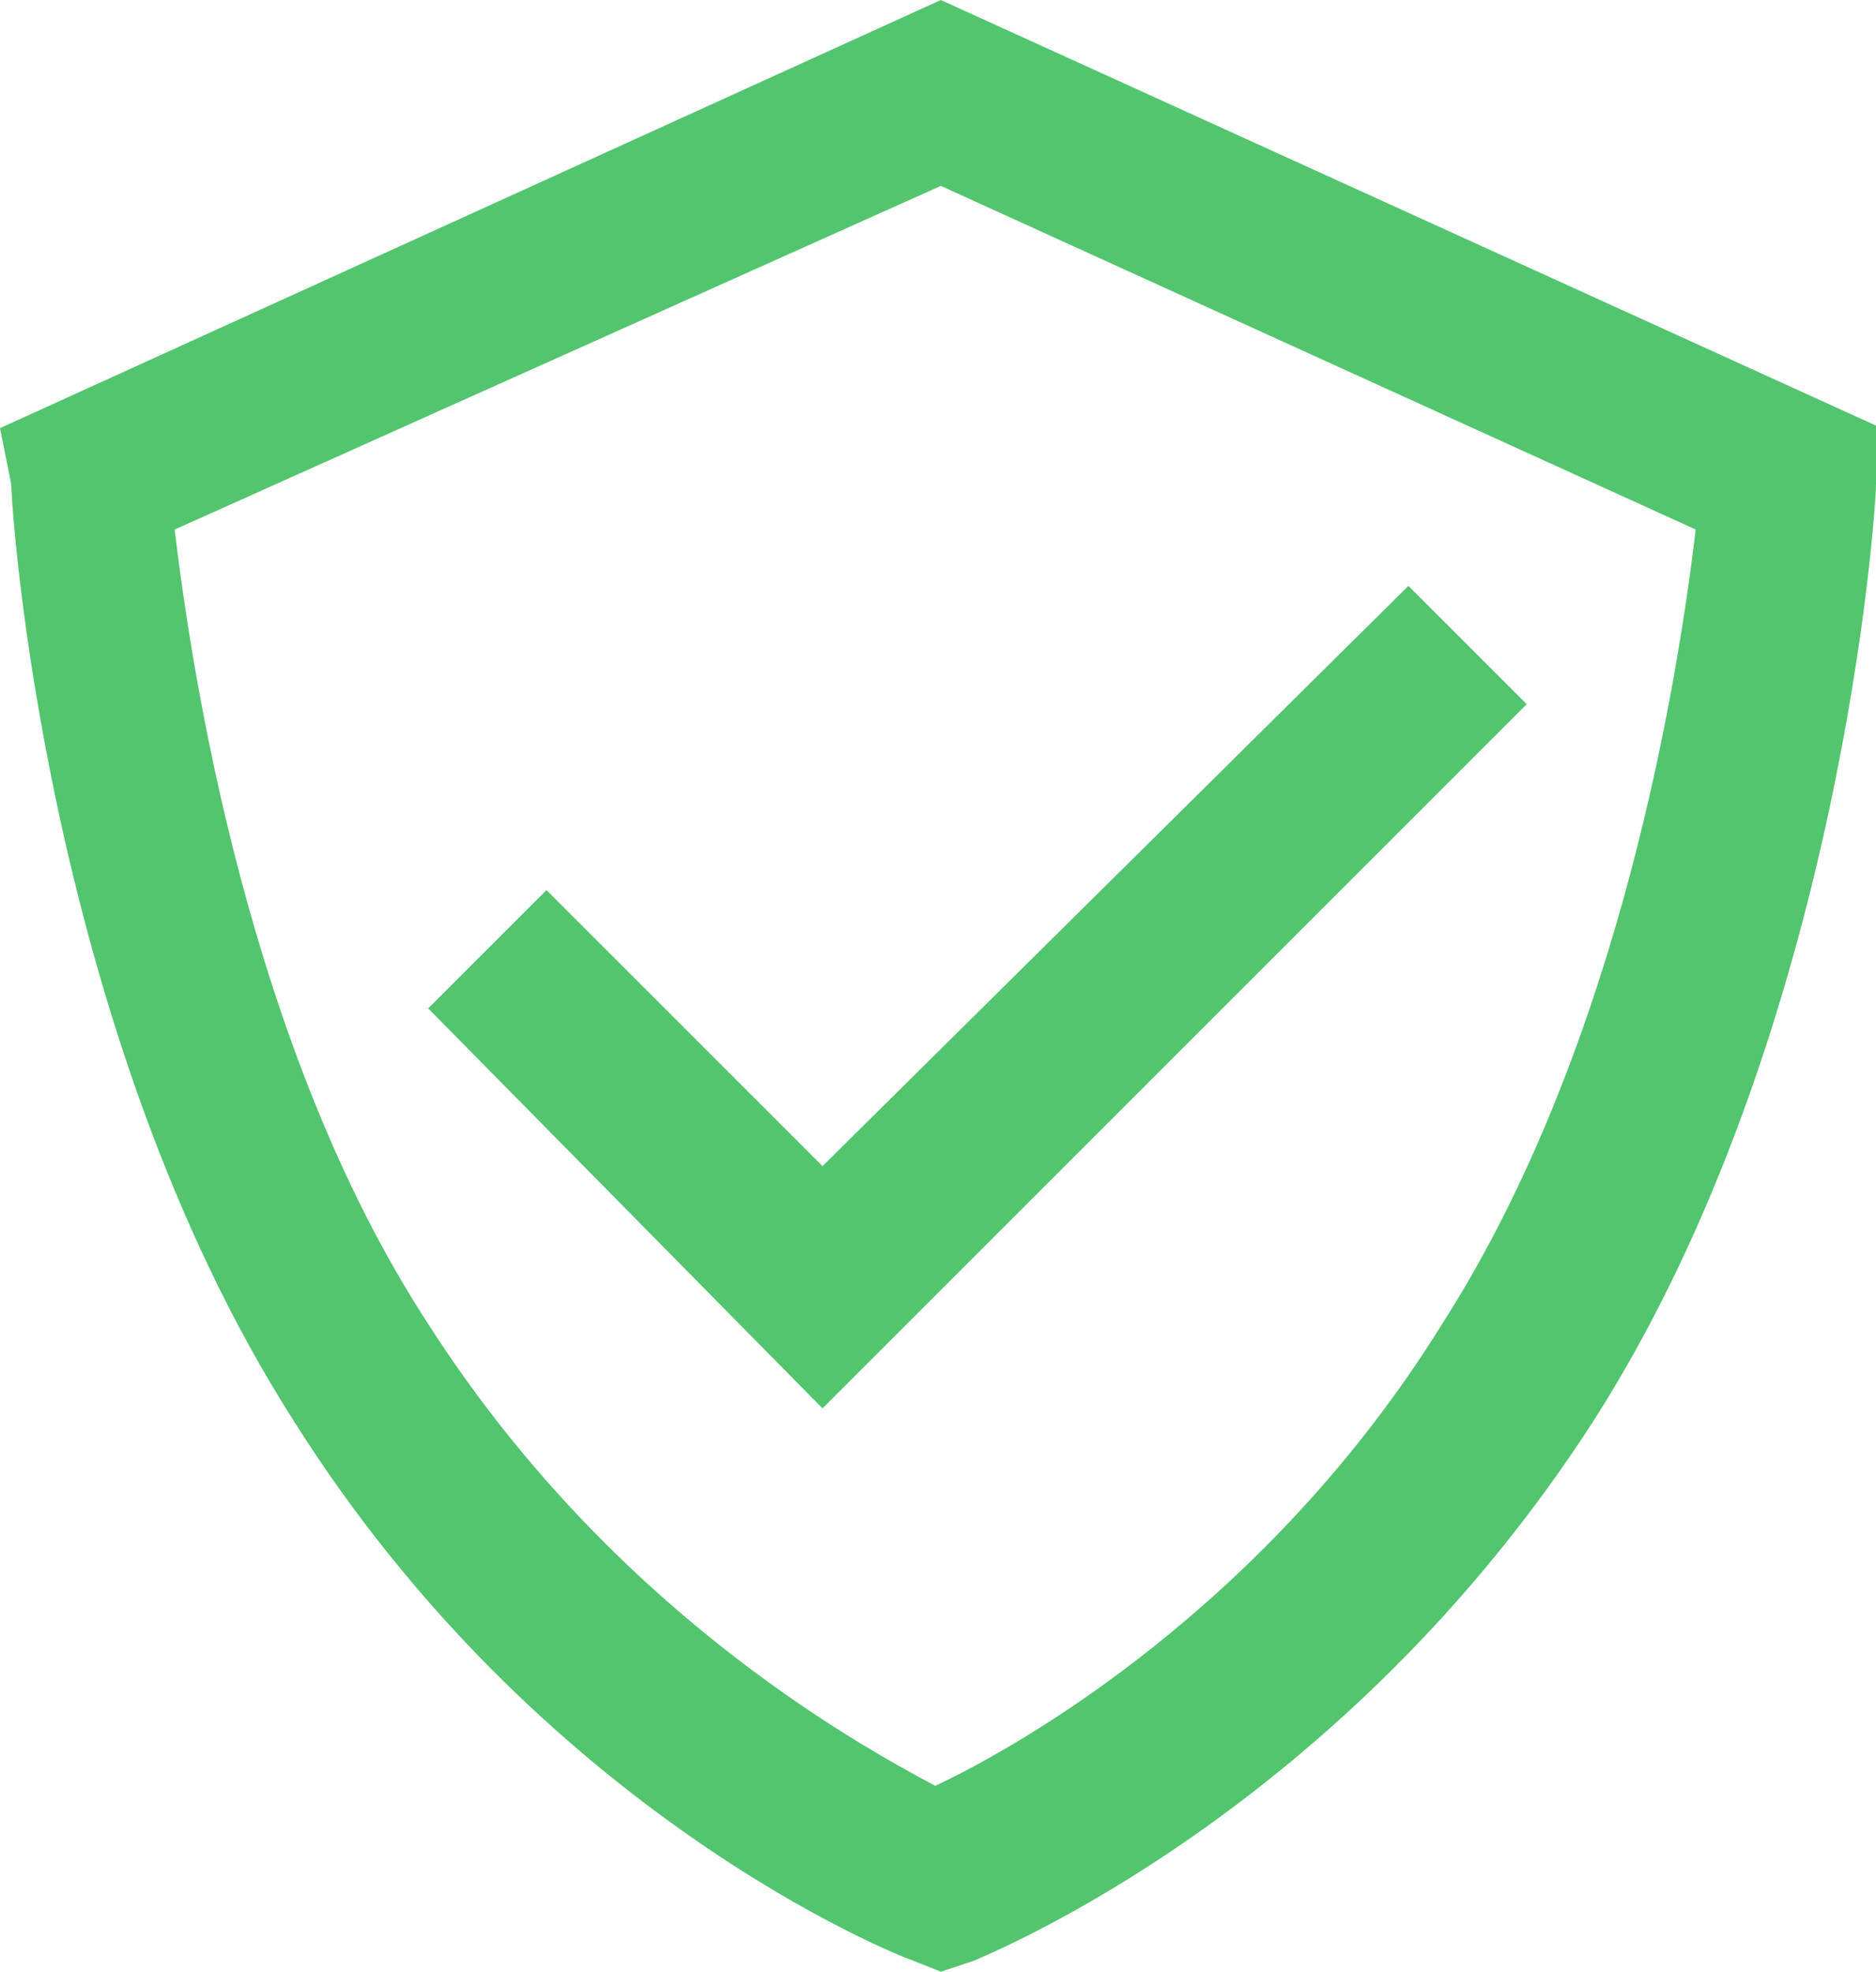
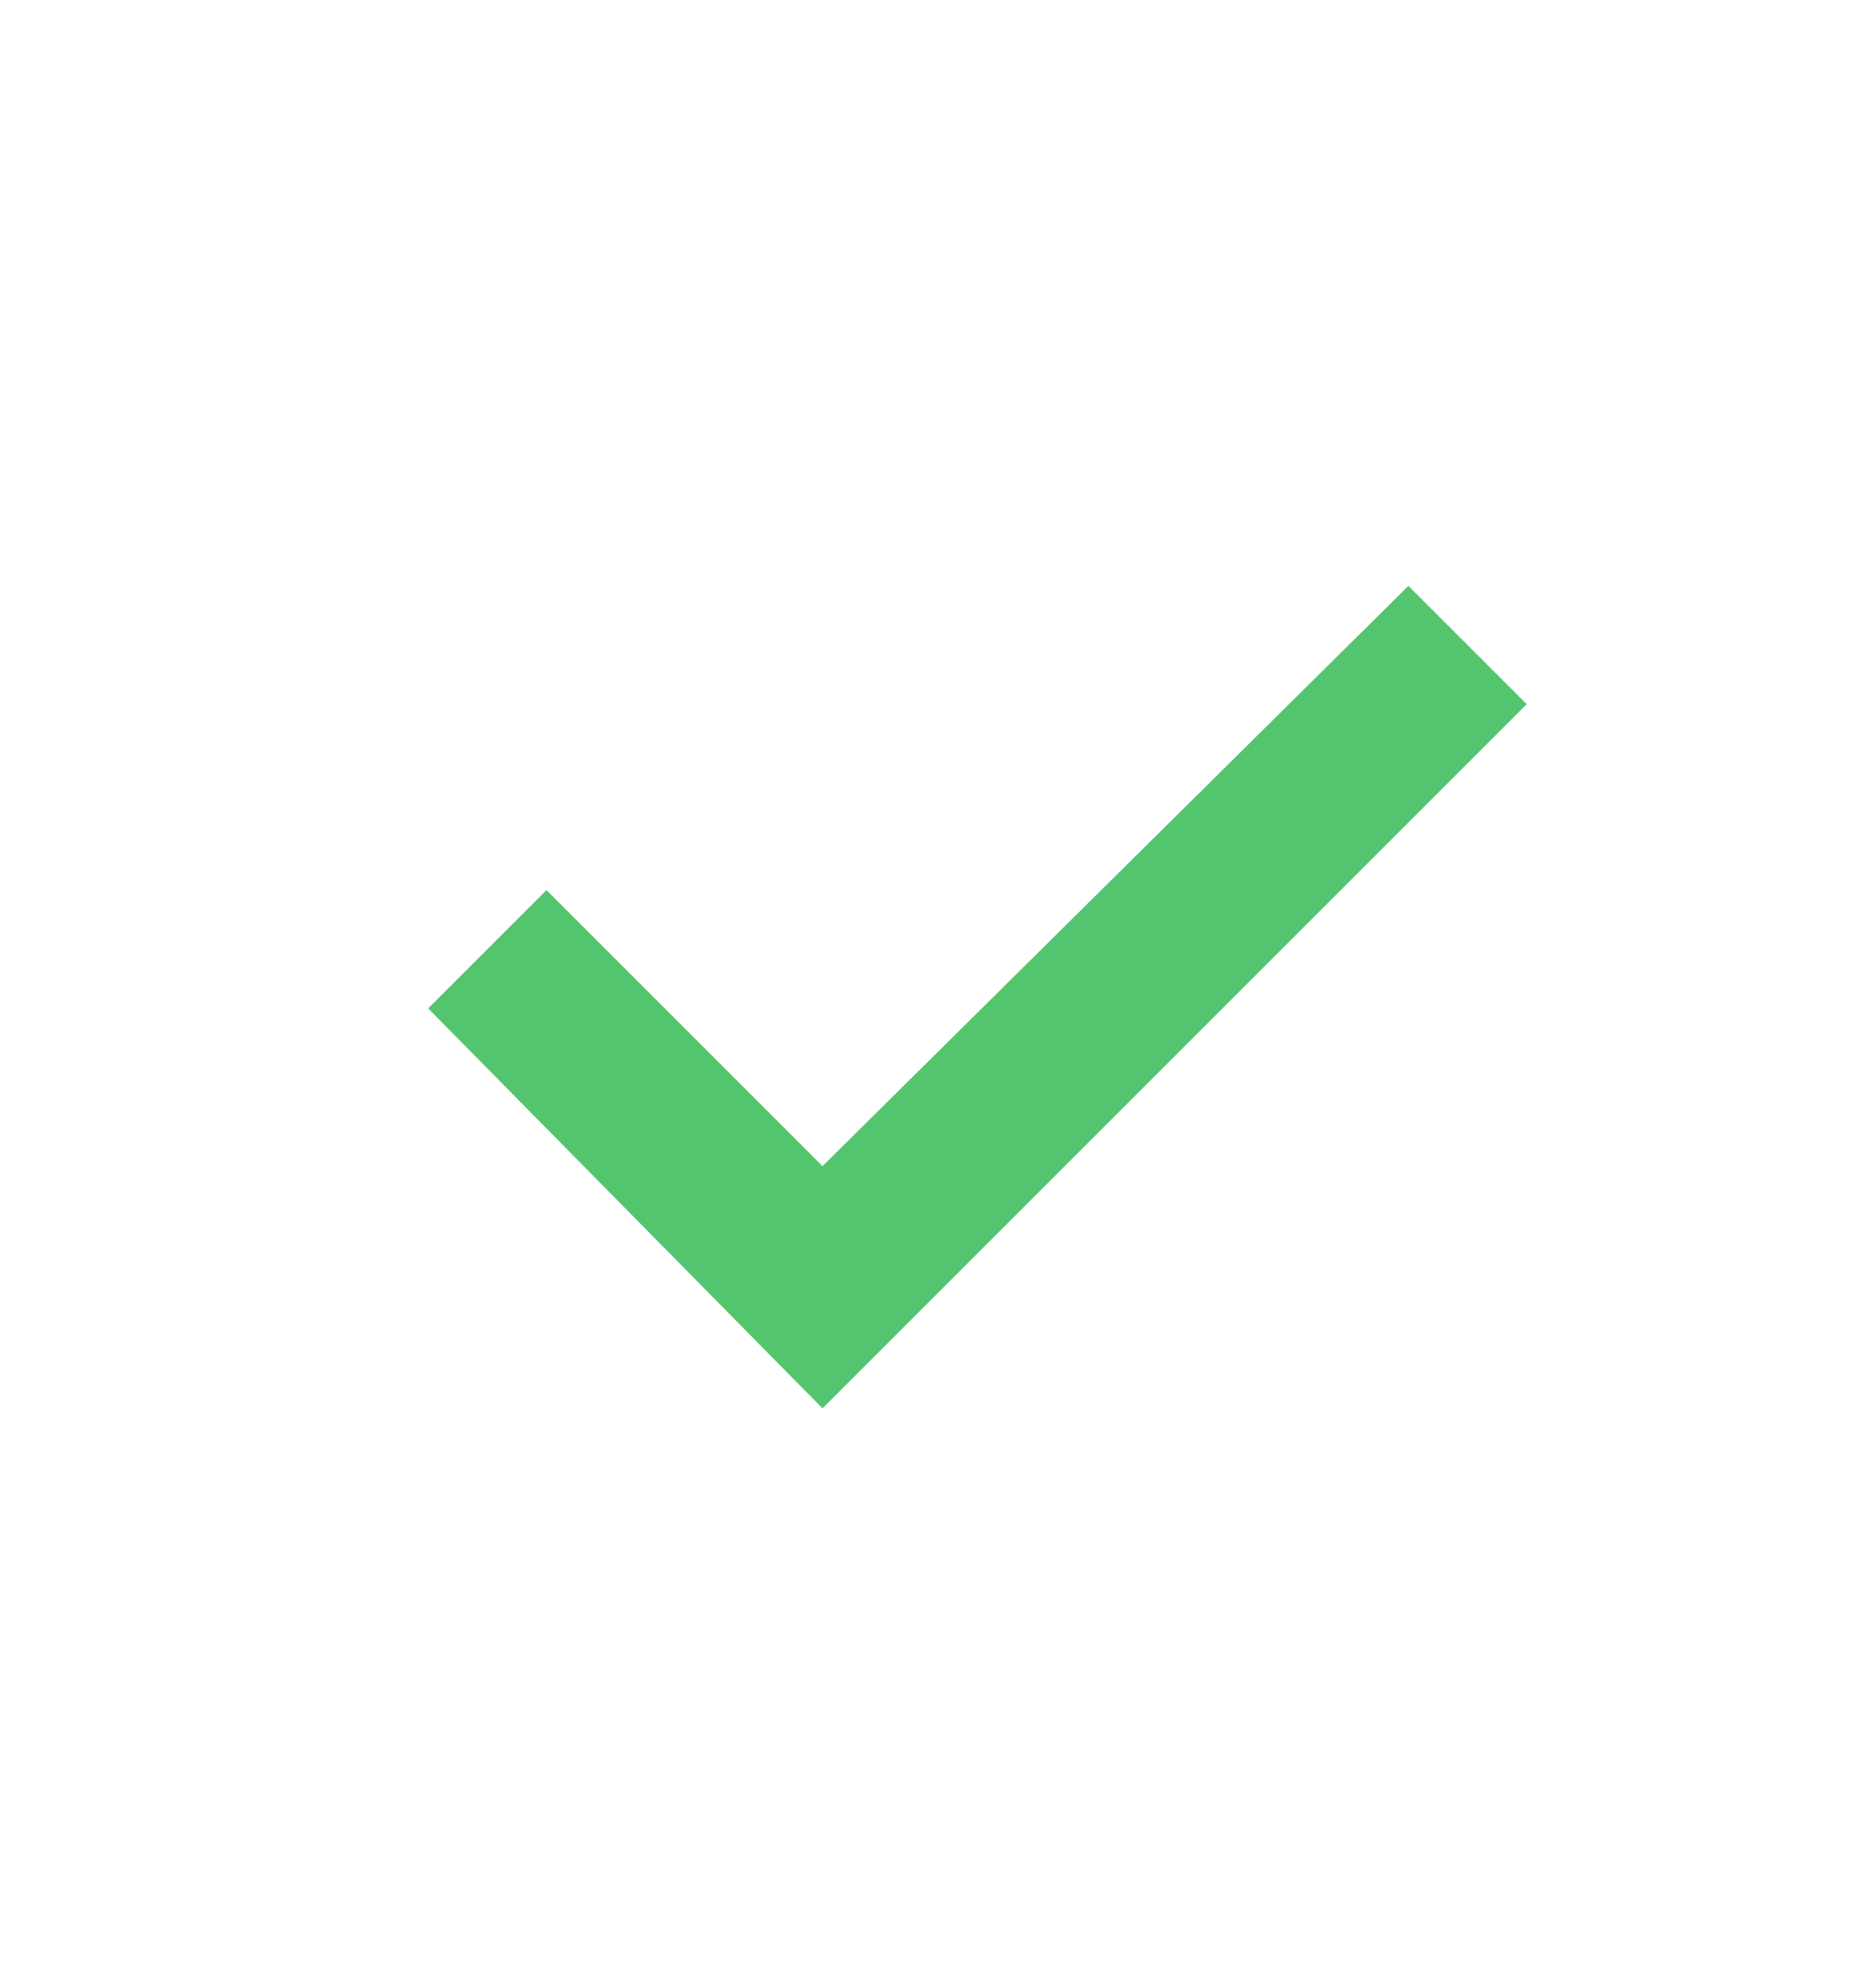
<svg xmlns="http://www.w3.org/2000/svg" version="1.1" id="Layer_1" x="0px" y="0px" viewBox="0 0 33.3 35" style="enable-background:new 0 0 33.3 35;" xml:space="preserve">
  <style type="text/css">
	.st0{fill:#53C56F;}
</style>
  <g>
-     <path class="st0" d="M16.7,35l-0.5-0.2c-0.3-0.1-6.6-2.6-11-9.6c-4.4-6.9-5-16.2-5-16.6L0,7.6L16.7,0l16.7,7.6l-0.1,1   c0,0.4-0.6,9.7-5,16.6c-4.5,7-10.8,9.5-11,9.6L16.7,35z M3.1,9.4c0.3,2.5,1.3,9.2,4.5,14.1c3.2,5,7.5,7.4,9,8.2   c1.5-0.7,5.9-3.2,9-8.2c3.2-5,4.2-11.6,4.5-14.1L16.7,3.3L3.1,9.4z" />
-   </g>
+     </g>
  <polygon class="st0" points="27.1,12.5 25,10.4 14.6,20.7 9.7,15.8 7.6,17.9 14.6,25 " />
</svg>